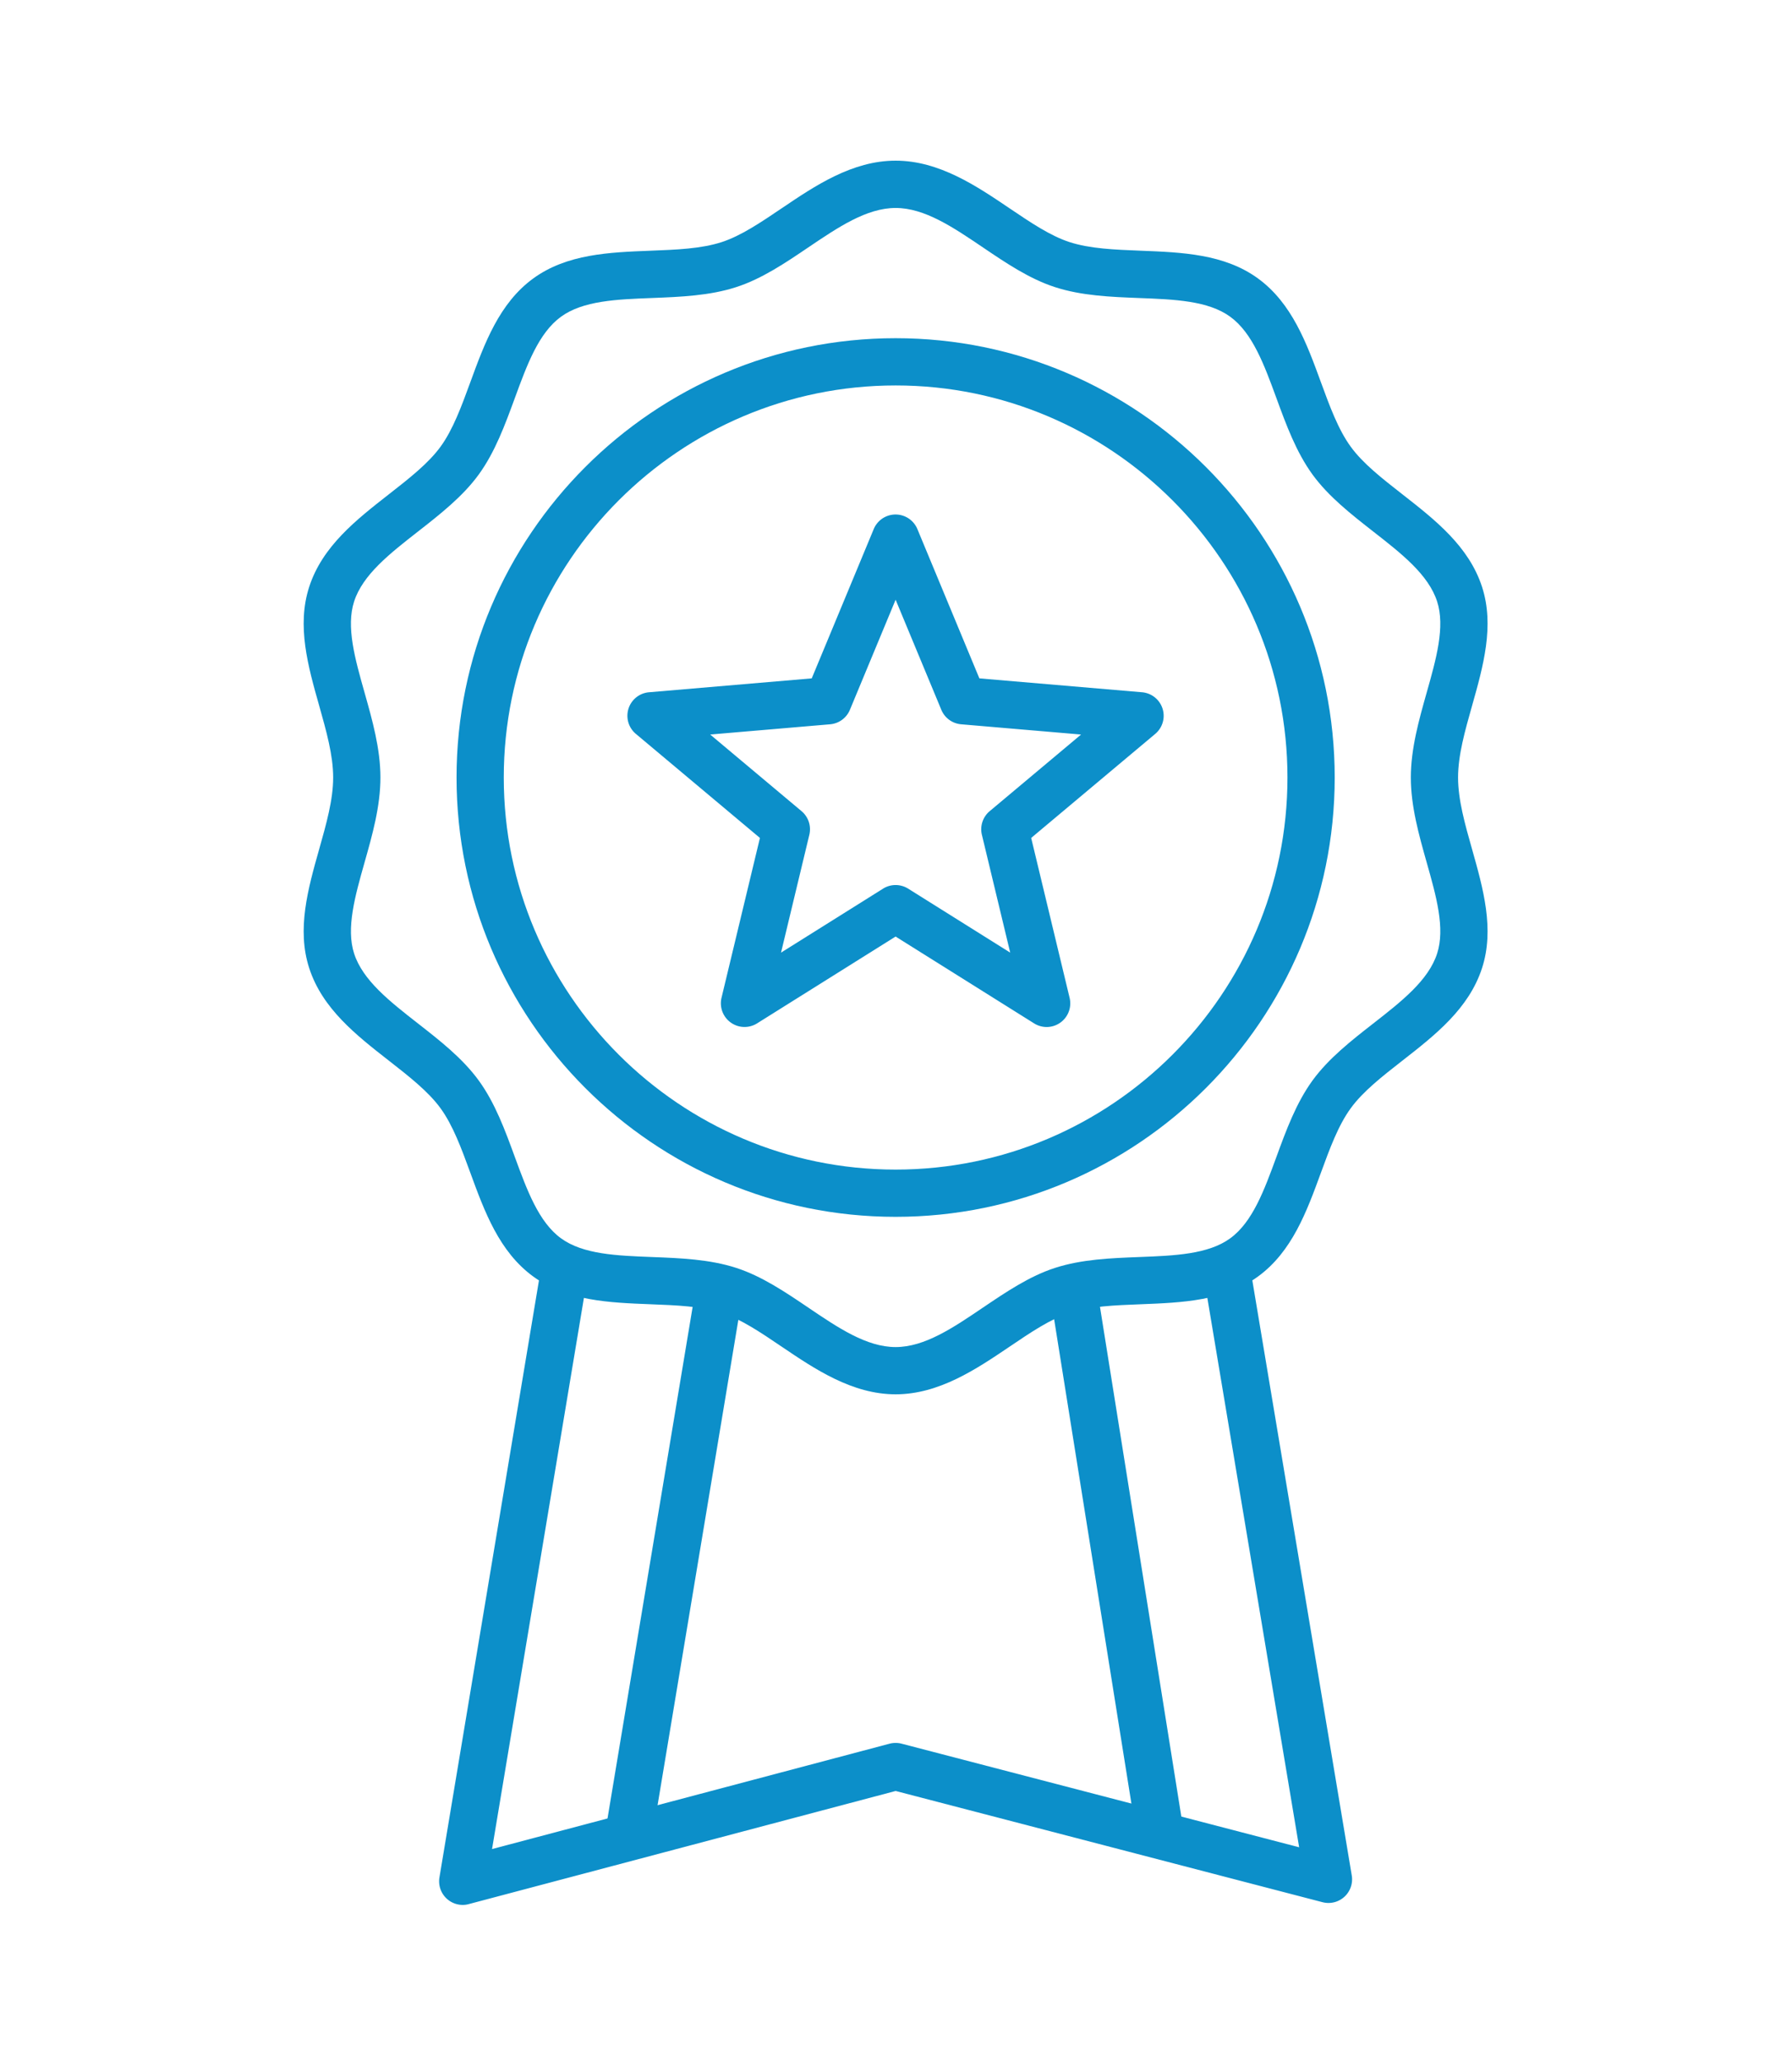
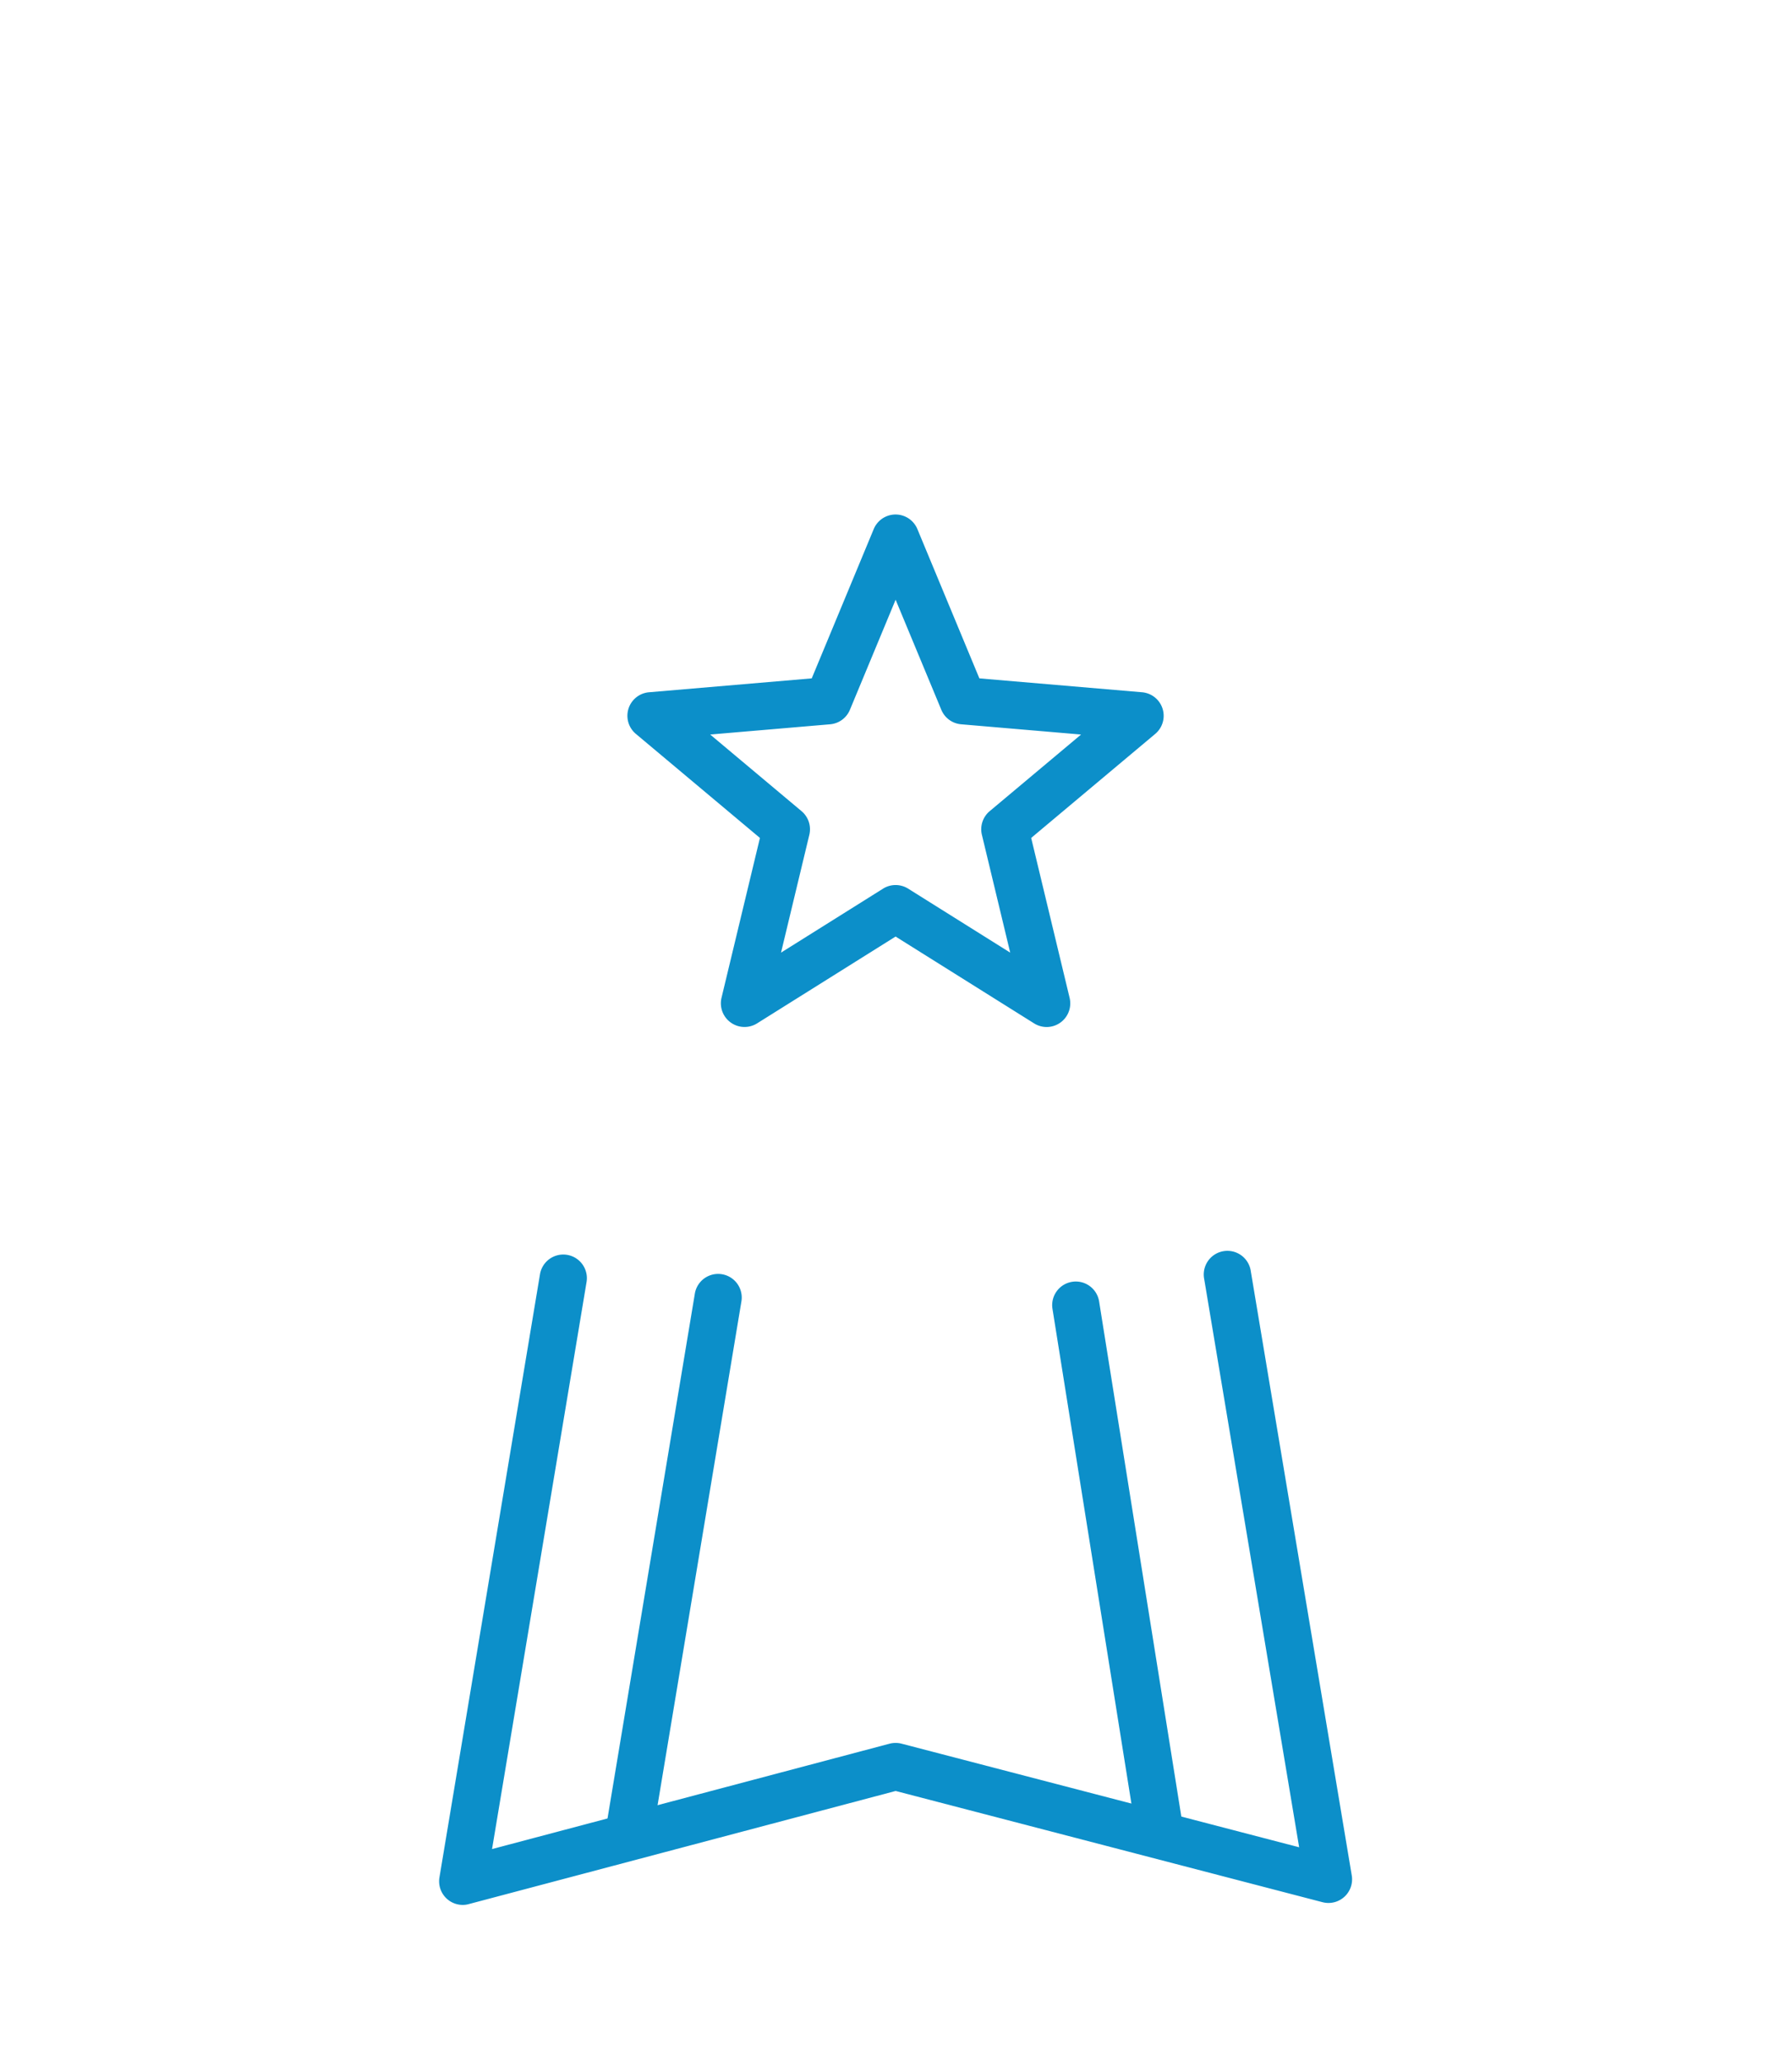
<svg xmlns="http://www.w3.org/2000/svg" viewBox="0 0 60.568 69.625" width="60" height="69">
  <path fill="#0C8FC9" d="M15.641 64.333a.798.798 0 01-.788-.93l3.398-20.373a.797.797 0 111.574.263l-3.194 19.153 13.435-3.559a.81.81 0 01.406-.001l13.438 3.5-3.208-19.188a.799.799 0 111.575-.264l3.411 20.402a.798.798 0 01-.989.905l-14.427-3.757-14.427 3.821a.749.749 0 01-.204.028z" />
-   <path fill="#0C8FC9" d="M30.271 47.085c-1.469 0-2.734-.855-3.85-1.609-.708-.479-1.377-.931-2.026-1.142-.693-.225-1.528-.257-2.412-.291-1.388-.054-2.823-.109-3.96-.937-1.149-.837-1.646-2.191-2.125-3.501-.302-.824-.587-1.603-1.008-2.182-.413-.567-1.059-1.072-1.743-1.606-1.107-.864-2.251-1.757-2.696-3.128-.427-1.314-.04-2.683.334-4.007.245-.865.476-1.682.476-2.433 0-.752-.231-1.568-.475-2.433-.375-1.324-.762-2.693-.335-4.007.445-1.371 1.59-2.265 2.696-3.129.684-.534 1.33-1.039 1.743-1.605.421-.579.706-1.357 1.008-2.182.479-1.31.976-2.664 2.125-3.501 1.138-.828 2.572-.883 3.96-.937.884-.034 1.719-.066 2.412-.292.649-.211 1.318-.663 2.026-1.141 1.116-.754 2.381-1.609 3.85-1.609 1.469 0 2.734.855 3.85 1.609.708.478 1.377.93 2.026 1.141.693.225 1.528.257 2.412.292 1.388.054 2.823.109 3.96.937 1.149.837 1.646 2.191 2.125 3.501.302.824.587 1.603 1.009 2.182.412.567 1.059 1.071 1.742 1.605 1.107.864 2.251 1.758 2.696 3.129.427 1.314.04 2.683-.334 4.007-.245.865-.476 1.681-.476 2.433 0 .751.23 1.568.476 2.433.374 1.324.761 2.693.334 4.007-.445 1.371-1.589 2.265-2.696 3.128-.684.534-1.33 1.039-1.742 1.606-.422.579-.707 1.357-1.009 2.182-.479 1.31-.976 2.664-2.125 3.501-1.138.827-2.572.883-3.96.937-.884.034-1.719.066-2.411.291-.65.211-1.318.663-2.026 1.142-1.117.754-2.382 1.609-3.851 1.609zm0-40.074c-.98 0-1.94.649-2.956 1.335-.769.52-1.563 1.057-2.427 1.337-.904.293-1.89.332-2.843.369-1.202.046-2.337.09-3.083.632-.757.55-1.149 1.623-1.565 2.759-.327.891-.664 1.812-1.216 2.572-.545.748-1.311 1.346-2.052 1.925-.959.749-1.866 1.457-2.16 2.363-.277.853.029 1.935.353 3.08.263.931.536 1.894.536 2.867s-.272 1.936-.536 2.867c-.324 1.145-.629 2.227-.353 3.08.294.906 1.201 1.614 2.16 2.363.741.578 1.507 1.176 2.052 1.925.553.76.89 1.681 1.216 2.572.416 1.135.809 2.208 1.565 2.759.745.542 1.88.586 3.083.632.954.037 1.939.075 2.843.368.864.28 1.658.818 2.427 1.337 1.016.688 1.976 1.336 2.956 1.336s1.94-.648 2.956-1.336c.769-.519 1.563-1.057 2.428-1.337.903-.293 1.89-.331 2.843-.368 1.202-.046 2.337-.09 3.082-.632.757-.551 1.149-1.624 1.565-2.759.326-.892.664-1.812 1.216-2.572.545-.749 1.312-1.347 2.052-1.925.96-.749 1.866-1.457 2.16-2.363.277-.853-.028-1.935-.353-3.08-.263-.931-.535-1.894-.535-2.867s.272-1.936.535-2.867c.324-1.145.63-2.227.353-3.08-.294-.907-1.2-1.614-2.16-2.363-.74-.579-1.507-1.176-2.052-1.925-.552-.76-.89-1.681-1.216-2.572-.416-1.135-.809-2.208-1.565-2.758-.744-.542-1.88-.586-3.082-.632-.954-.037-1.939-.075-2.844-.369-.863-.28-1.658-.817-2.427-1.337-1.016-.687-1.976-1.336-2.956-1.336z" />
-   <path fill="#0C8FC9" d="M30.271 41.09c-8.183 0-14.84-6.657-14.84-14.84s6.658-14.84 14.84-14.84 14.841 6.657 14.841 14.84-6.658 14.84-14.841 14.84zm0-28.084c-7.302 0-13.244 5.941-13.244 13.244 0 7.302 5.941 13.244 13.244 13.244s13.244-5.941 13.244-13.244-5.941-13.244-13.244-13.244z" />
  <path fill="#0C8FC9" d="M35.377 34.678a.804.804 0 01-.424-.122l-4.683-2.934-4.683 2.934a.8.8 0 01-1.201-.863l1.299-5.402-4.191-3.513a.797.797 0 01.445-1.408l5.497-.469 2.096-5.045a.799.799 0 011.474 0l2.096 5.045 5.497.469a.798.798 0 01.445 1.408l-4.191 3.513 1.299 5.402a.799.799 0 01-.775.985zm-5.106-4.796c.147 0 .294.041.424.122l3.449 2.161-.957-3.981a.798.798 0 01.264-.798l3.088-2.588-4.053-.346a.798.798 0 01-.67-.489l-1.545-3.718-1.545 3.718a.797.797 0 01-.669.489l-4.053.346 3.087 2.588a.8.8 0 01.264.798l-.957 3.981 3.449-2.161a.793.793 0 01.424-.122zM21.291 62.525a.797.797 0 01-.788-.93l2.982-17.91a.797.797 0 111.574.262l-2.982 17.91a.8.8 0 01-.786.668zM39.178 62.525a.798.798 0 01-.787-.673l-2.818-17.653a.797.797 0 111.576-.252L39.968 61.6a.799.799 0 01-.79.925z" />
</svg>